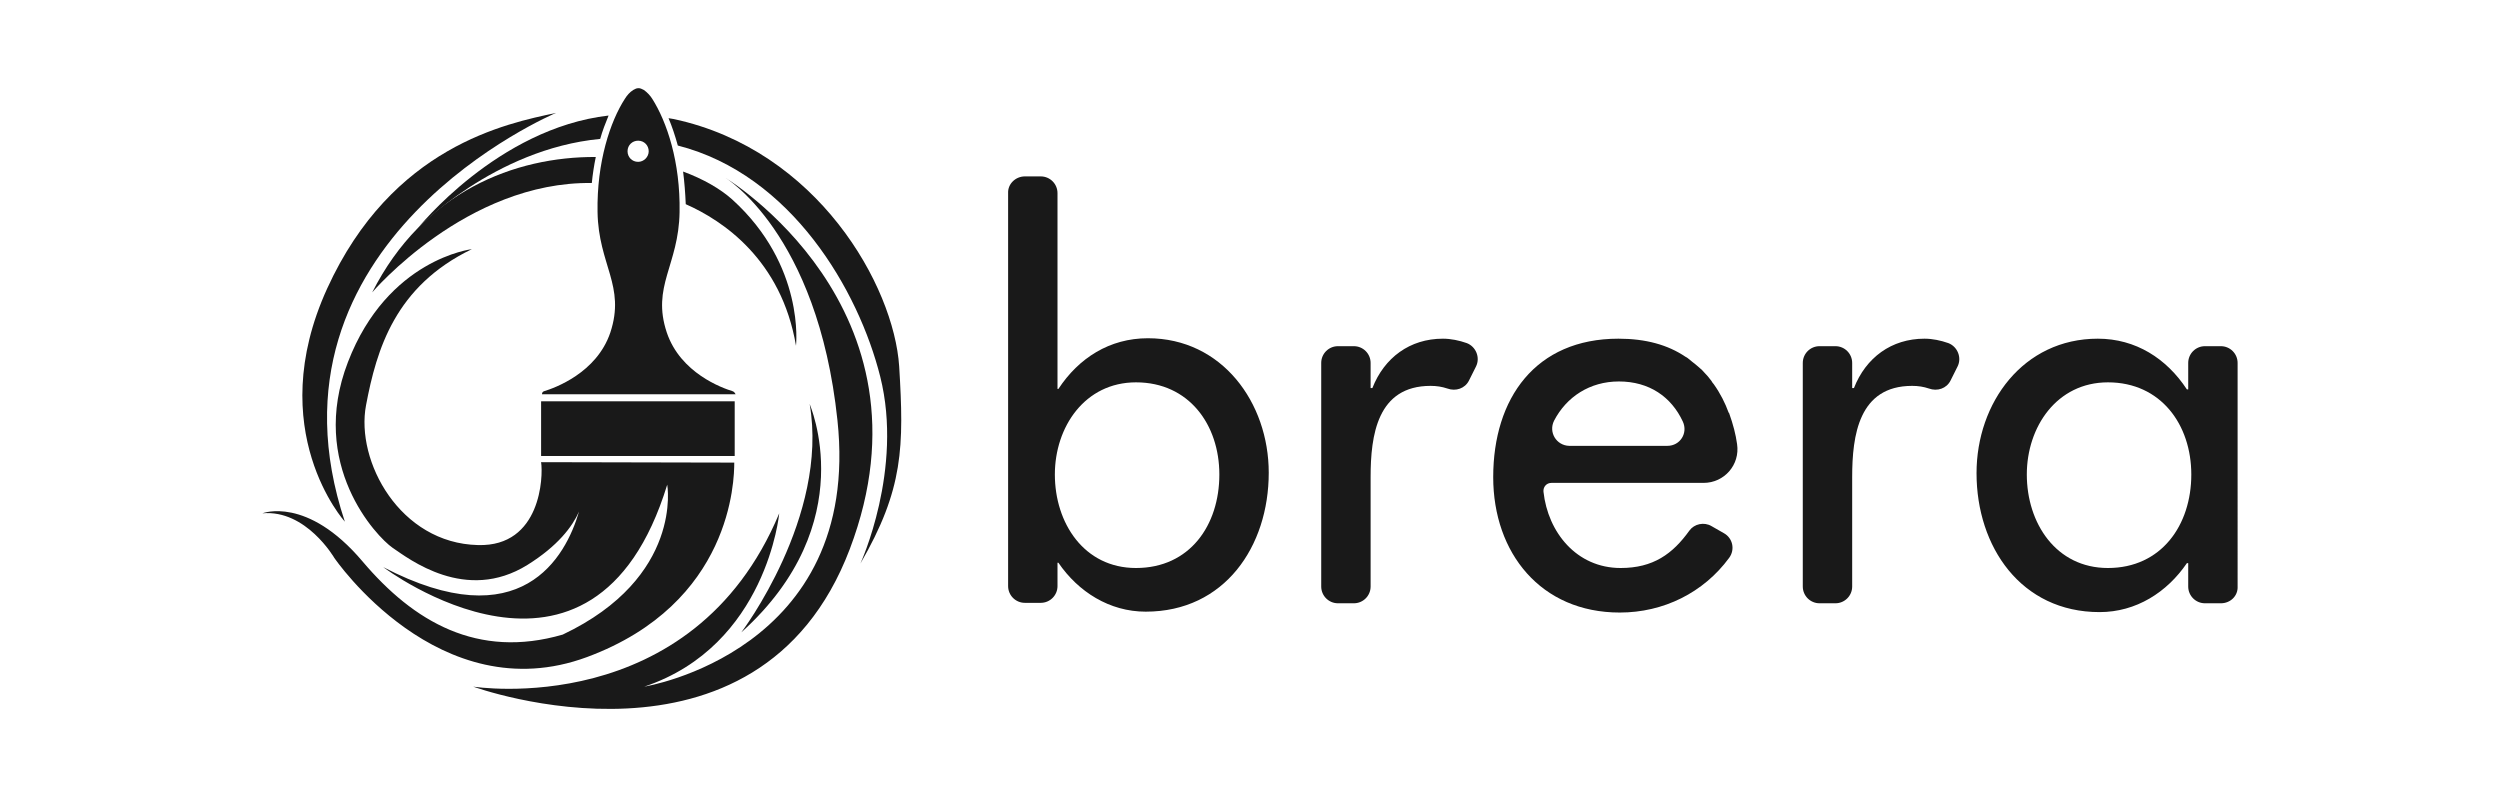
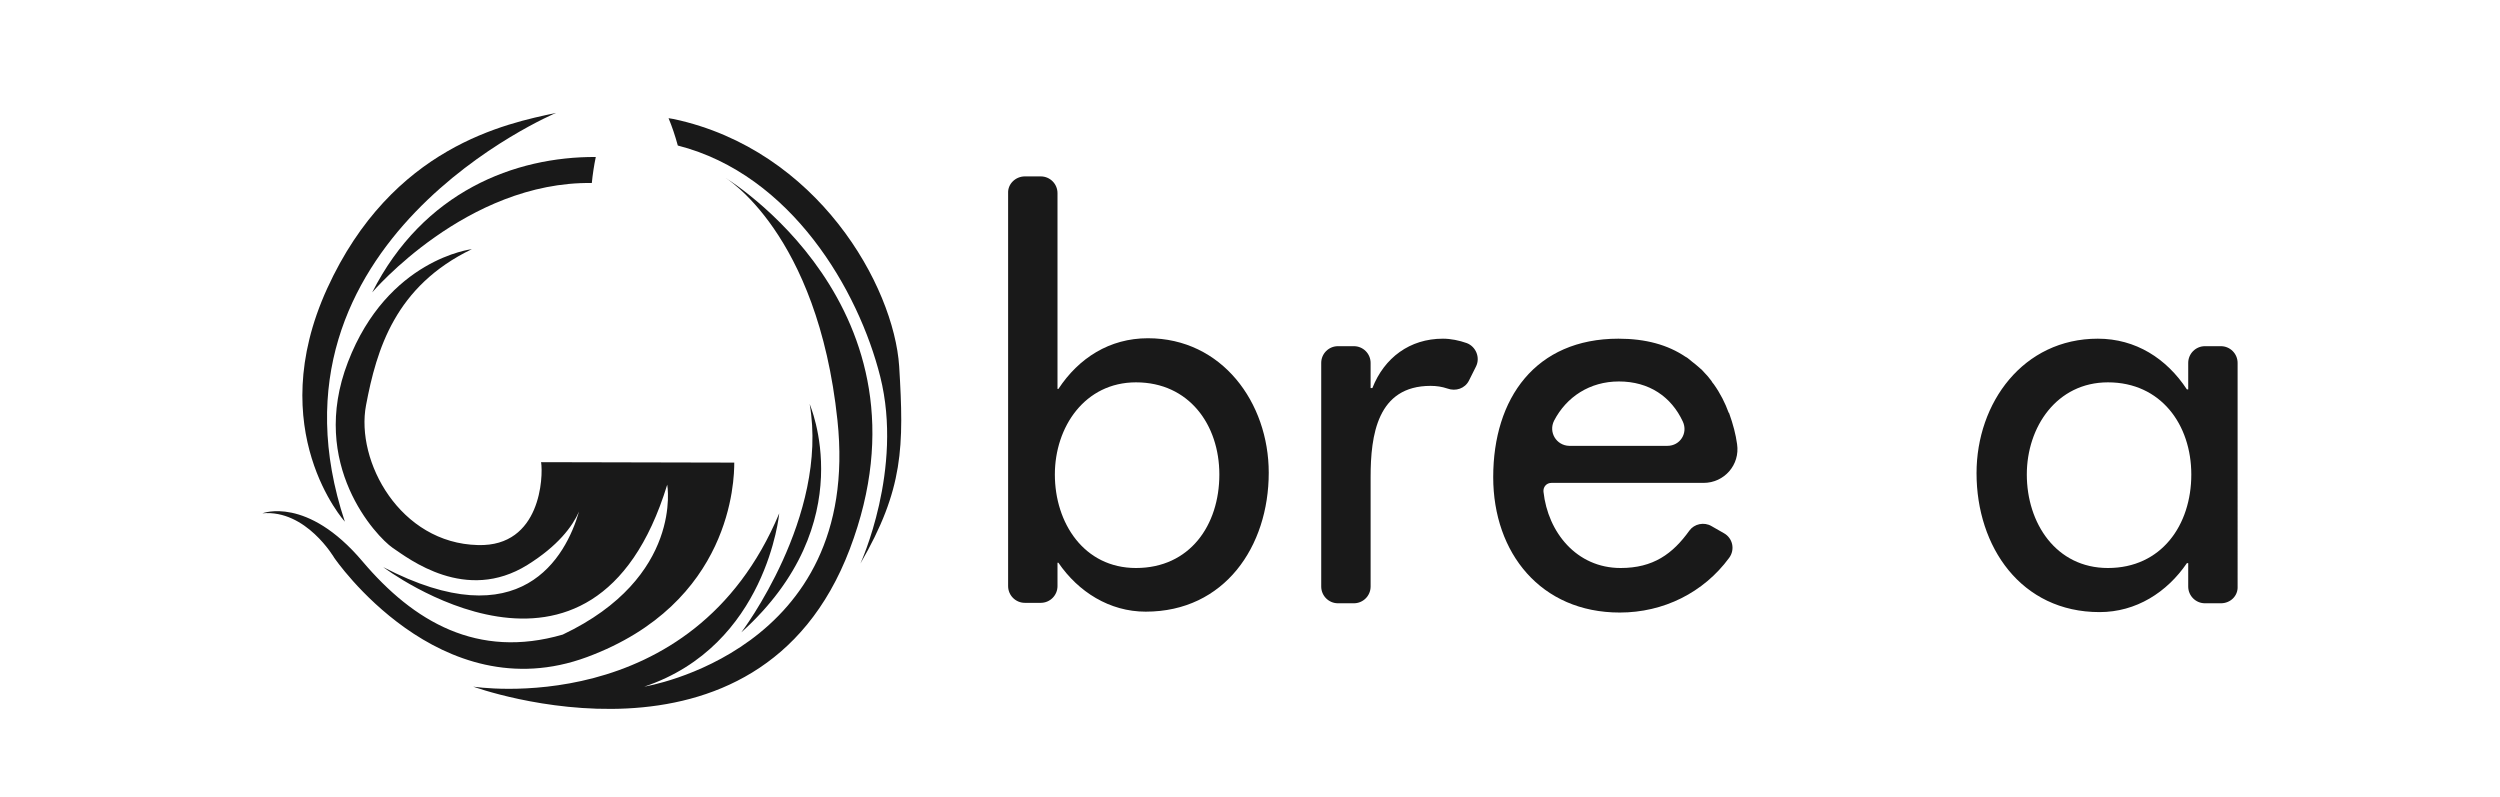
<svg xmlns="http://www.w3.org/2000/svg" id="Слой_1" x="0px" y="0px" viewBox="0 0 566.9 180.8" style="enable-background:new 0 0 566.9 180.8;" xml:space="preserve">
  <style type="text/css"> .st0{fill:#191919;} </style>
  <g>
    <g>
      <g>
        <path class="st0" d="M134.2,41.5c0.2-2,0.5-4,0.9-5.9c-18.3-0.1-39.1,7.8-50.7,30.7C84.4,66.3,105.8,41.1,134.2,41.5z" />
-         <path class="st0" d="M166,45.2c-2.7-2.4-6.5-4.6-11.1-6.3c0.3,2.4,0.5,4.9,0.6,7.4c8.4,3.7,21.7,12.6,25,32.1 C180.5,78.4,182.6,60.2,166,45.2z" />
-         <path class="st0" d="M138,26.2c-25.2,2.9-43.3,25.6-43.3,25.6s17.3-18,41.4-20.3C136.6,29.7,137.3,27.9,138,26.2z" />
        <g>
          <path class="st0" d="M78.2,118.3c0,0-18.7-20.7-4-52.9s40.6-37.4,51.9-39.8C126.1,25.6,57,54.6,78.2,118.3z" />
          <path class="st0" d="M164.3,40.2c0,0,49.2,29.5,28.4,84.3s-85.4,31.2-85.4,31.2s49.7,7.9,69.4-39.3c0,0-2.8,30-30.6,39.3 c0,0,49.4-7.9,43.8-60.4C185.4,52.6,164.3,40.2,164.3,40.2z" />
          <path class="st0" d="M168.1,143.4c0,0,19.9-26.2,15.5-51.8C183.5,91.6,195.7,118.5,168.1,143.4z" />
          <path class="st0" d="M122.7,104.8c0.5,3.2,0,19.2-14.3,18.8c-17.7-0.4-27.8-19-25.4-31.7s6.6-27,24-35.4c0,0-19.1,2.2-28.1,25.6 c-9,23.3,6.5,39.6,10.1,42.1c3.7,2.5,16.6,12.6,30.6,3.9c6.9-4.3,10.2-8.7,11.7-12.1c-3,10.3-13.1,28.9-44.4,12.6 c0,0,47.6,36.1,64.4-18.7c0,0,3.7,21-23.7,34c-19.3,5.6-33.8-2.9-45.4-16.6c-12.6-14.9-22.7-10.9-22.7-10.9 c9.9-0.9,16.3,10.1,16.3,10.1s23.8,34.9,57.3,22.5c32.9-12.2,33.4-40.2,33.4-44.1L122.7,104.8L122.7,104.8z" />
          <path class="st0" d="M203.9,83.1C202.7,64.8,185.4,34,152.8,27c-0.4-0.1-0.8-0.1-1.2-0.2c0.8,1.9,1.5,4,2.1,6.2 c25.8,6.6,41,32.9,45.9,52.4c5.3,21.1-4.5,42.4-4.5,42.4C204.9,110.9,205,101.3,203.9,83.1z" />
        </g>
      </g>
      <g>
-         <path class="st0" d="M166.1,88.7c-2.3-0.7-11.8-4.1-14.9-13.3c-3.5-10.5,2.7-15.2,2.9-27.3c0.2-11.4-2.9-20.5-6.2-25.7 c-0.5-0.8-1.2-1.5-1.9-2c-0.4-0.2-0.8-0.4-1.1-0.4c0,0,0,0-0.1,0s-0.1,0-0.1,0c-0.4,0-0.7,0.2-1.1,0.4c-0.8,0.5-1.4,1.2-1.9,2 c-3.3,5.1-6.4,14.3-6.2,25.7c0.2,12,6.4,16.7,2.9,27.3c-3.1,9.2-12.7,12.6-15,13.3c-0.3,0.1-0.5,0.3-0.5,0.7h43.9 C166.6,89,166.4,88.8,166.1,88.7z M144.7,36.7c-1.4,0-2.4-1.1-2.4-2.4c0-1.4,1.1-2.4,2.4-2.4c1.4,0,2.4,1.1,2.4,2.4 C147.1,35.6,146,36.7,144.7,36.7z" />
-         <rect x="122.7" y="91" class="st0" width="43.9" height="12.4" />
-       </g>
+         </g>
      <g>
        <g>
          <path class="st0" d="M232.4,40h3.6c2.1,0,3.8,1.7,3.8,3.8v44.4h0.2c4.6-7,11.6-11.5,20.3-11.5c16.8,0,27.4,14.6,27.4,30.5 c0,16.7-10,31.5-27.9,31.5c-8.2,0-15.3-4.5-19.8-11.1h-0.2v5.3c0,2.1-1.7,3.8-3.8,3.8h-3.6c-2.1,0-3.8-1.7-3.8-3.8V43.8 C228.5,41.7,230.3,40,232.4,40z M276.5,107.6c0-11.3-6.9-20.9-18.9-20.9c-11.6,0-18.4,10.1-18.4,20.9c0,11,6.6,21.2,18.4,21.2 C269.8,128.8,276.5,119.1,276.5,107.6z" />
          <path class="st0" d="M310.8,88h0.4c2.7-6.9,8.5-11.2,16-11.2c1.8,0,3.7,0.4,5.4,1c2.1,0.8,3.1,3.3,2.1,5.3l-1.6,3.2 c-0.9,1.8-3,2.5-4.9,1.8c-1.2-0.4-2.4-0.6-3.8-0.6c-12.1,0-13.6,11.2-13.6,20.7V133c0,2.1-1.7,3.8-3.8,3.8h-3.6 c-2.1,0-3.8-1.7-3.8-3.8V82.3c0-2.1,1.7-3.8,3.8-3.8h3.6c2.1,0,3.8,1.7,3.8,3.8V88z" />
-           <path class="st0" d="M420,88h0.4c2.7-6.9,8.5-11.2,16-11.2c1.8,0,3.7,0.4,5.4,1c2.1,0.8,3.1,3.3,2.1,5.3l-1.6,3.2 c-0.9,1.8-3,2.5-4.9,1.8c-1.2-0.4-2.4-0.6-3.8-0.6c-12.1,0-13.6,11.2-13.6,20.7V133c0,2.1-1.7,3.8-3.8,3.8h-3.6 c-2.1,0-3.8-1.7-3.8-3.8V82.3c0-2.1,1.7-3.8,3.8-3.8h3.6c2.1,0,3.8,1.7,3.8,3.8V88L420,88z" />
          <path class="st0" d="M503.6,136.8H500c-2.1,0-3.8-1.7-3.8-3.8v-5.3h-0.3c-4.5,6.6-11.5,11.1-19.8,11.1 c-17.8,0-27.9-14.8-27.9-31.5c0-16,10.6-30.5,27.5-30.5c8.6,0,15.6,4.5,20.2,11.5h0.3v-6c0-2.1,1.7-3.8,3.8-3.8h3.6 c2.1,0,3.8,1.7,3.8,3.8V133C507.5,135.1,505.8,136.8,503.6,136.8z M496.9,107.6c0-11.3-6.9-20.9-18.9-20.9 c-11.6,0-18.4,10.1-18.4,20.9c0,11,6.6,21.2,18.4,21.2C490.1,128.8,496.9,119.1,496.9,107.6z" />
          <path class="st0" d="M390.9,120.9l-2.8-1.6c-1.7-1-3.9-0.5-5,1c-3.8,5.3-8.2,8.5-15.6,8.5c-10,0-16.5-8.1-17.5-17.3 c-0.1-1.1,0.7-2,1.8-2h28.9l0,0h5.6c4.7,0,8.3-4.1,7.6-8.8c-0.3-2.2-0.9-4.5-1.8-7l0,0c0,0,0-0.1-0.1-0.1 c-0.8-2.2-1.9-4.4-3.4-6.5c-0.2-0.2-0.4-0.5-0.5-0.7c-0.5-0.7-1.1-1.4-1.7-2c-0.3-0.3-0.5-0.6-0.8-0.8c-0.6-0.5-1.1-1-1.8-1.5 c-0.4-0.3-0.7-0.6-1.1-0.9c-0.1-0.1-0.5-0.3-0.5-0.3c-4-2.7-9-4.1-15.2-4.1c-18.8,0-28.4,13.5-28.4,31.4 c0,17.2,10.8,30.7,28.7,30.7c9.9,0,19-4.5,24.8-12.4C393.5,124.6,392.9,122,390.9,120.9z M352.4,95.4c2.8-5.4,8.1-8.9,14.7-8.9 c6.9,0,11.9,3.5,14.5,9.1c1.2,2.6-0.6,5.5-3.5,5.5h-22.3C352.9,101,351.1,98,352.4,95.4z" />
        </g>
      </g>
    </g>
  </g>
</svg>